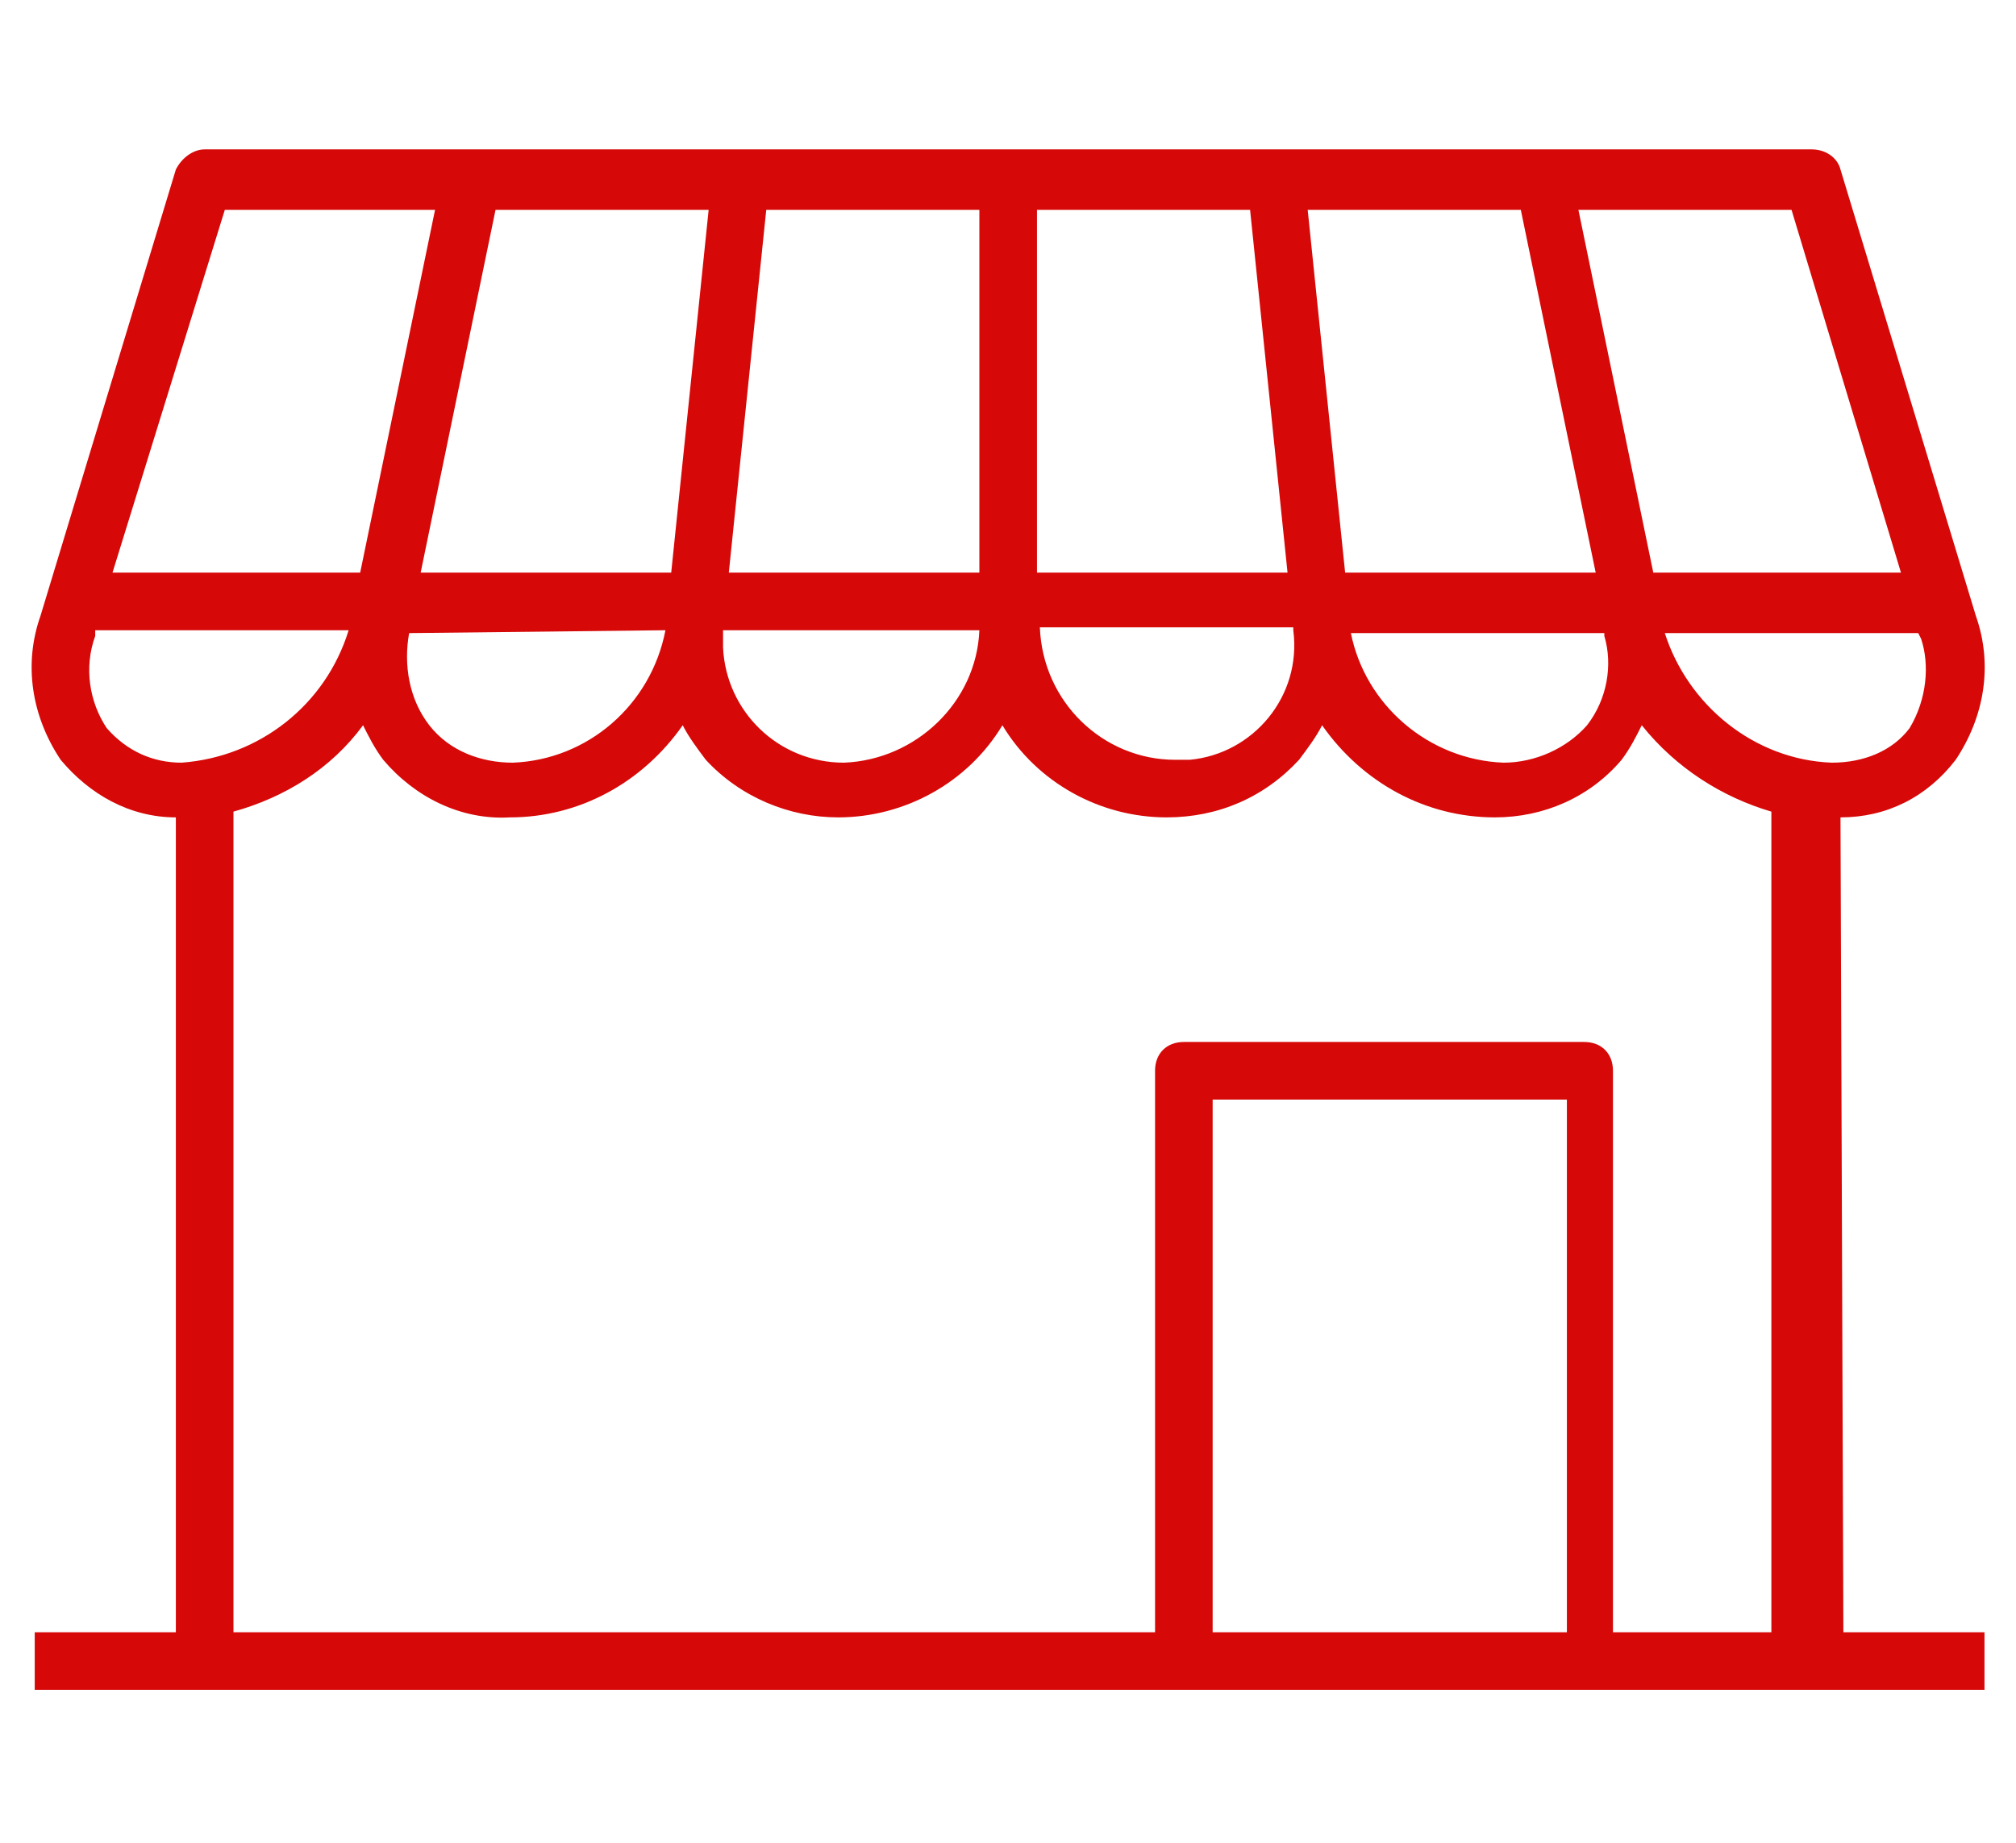
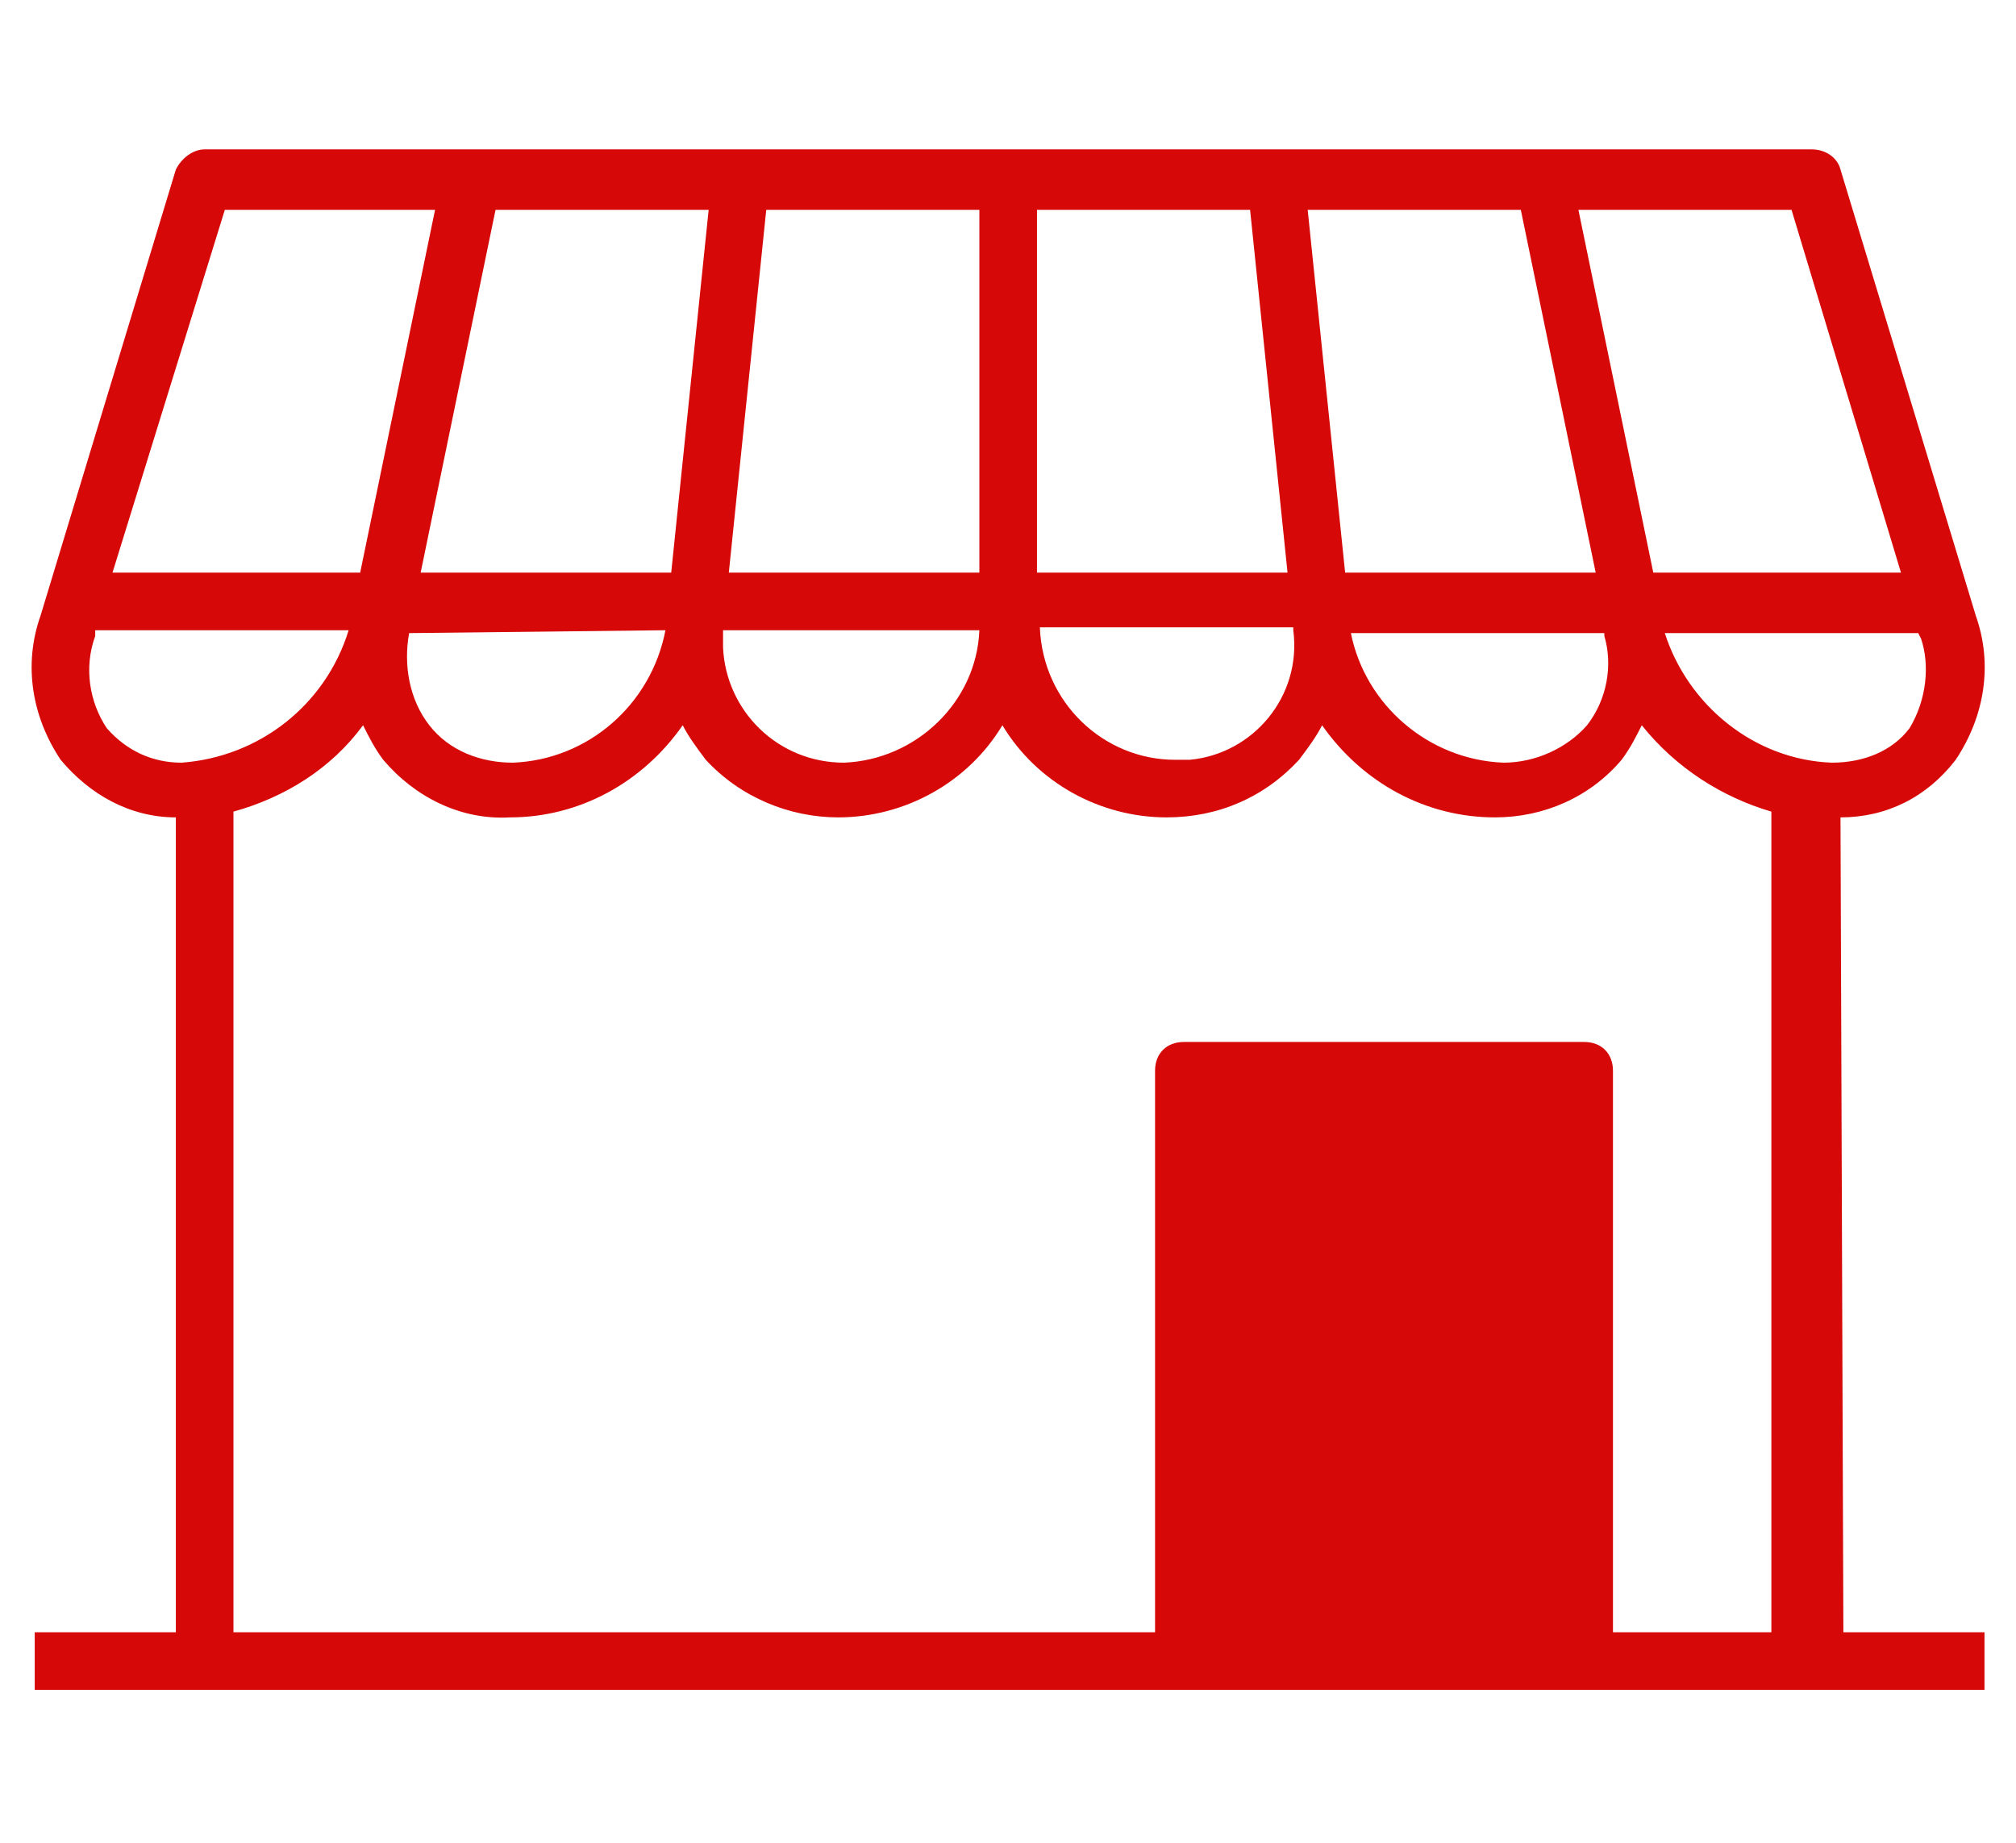
<svg xmlns="http://www.w3.org/2000/svg" version="1.1" id="レイヤー_1" x="0px" y="0px" viewBox="0 0 70 64" style="enable-background:new 0 0 70 64;" xml:space="preserve">
  <style type="text/css">
	.st0{fill:#D60808;}
</style>
  <g id="グループ_168" transform="translate(-39.894 -63.212)">
-     <path id="パス_997" class="st0" d="M103.8,91.6c1.6,0,3-0.7,4-2c1-1.5,1.3-3.3,0.7-5l-4.7-15.5c-0.1-0.4-0.5-0.7-1-0.7H47   c-0.4,0-0.8,0.3-1,0.7l-4.7,15.5c-0.6,1.7-0.3,3.5,0.7,5c1,1.2,2.4,2,4,2v28.3h-4.9v2h67.7v-2h-4.9L103.8,91.6z M106.2,88.5   c-0.6,0.8-1.6,1.2-2.7,1.2c-2.7-0.1-5-2-5.8-4.5h8.8l0.1,0.2C106.9,86.3,106.8,87.5,106.2,88.5z M95,88.4c-0.7,0.8-1.8,1.3-2.9,1.3   c-2.6-0.1-4.8-2-5.3-4.5h8.8l0,0.1C95.9,86.3,95.7,87.5,95,88.4z M54.1,85.2L54.1,85.2l8.9-0.1c-0.5,2.6-2.7,4.5-5.3,4.6   c-1.1,0-2.2-0.4-2.9-1.3C54.1,87.5,53.9,86.3,54.1,85.2L54.1,85.2z M63.2,83.1h-8.7l2.6-12.6h7.4L63.2,83.1z M65,85.1h8.9   c-0.1,2.5-2.2,4.5-4.7,4.6c-2.3,0-4.1-1.8-4.2-4C65,85.5,65,85.3,65,85.1L65,85.1z M92.7,70.5l2.6,12.6h-8.7l-1.3-12.6H92.7z    M84.6,83.1h-8.7V70.5h7.4L84.6,83.1z M84.8,85.1c0.3,2.3-1.4,4.3-3.6,4.5c-0.2,0-0.4,0-0.5,0c-2.5,0-4.6-2-4.7-4.6H84.8z    M102.1,70.5l3.8,12.6h-8.6l-2.6-12.6L102.1,70.5z M73.9,83.1h-8.7l1.3-12.6h7.4L73.9,83.1z M47.7,70.5h7.3l-2.6,12.6h-8.6   L47.7,70.5z M43.6,88.5c-0.6-0.9-0.8-2.1-0.4-3.2l0-0.2h8.8c-0.8,2.6-3.1,4.4-5.8,4.6C45.2,89.7,44.3,89.3,43.6,88.5z M48,91.4   c1.8-0.5,3.4-1.5,4.5-3c0.2,0.4,0.4,0.8,0.7,1.2c1.1,1.3,2.7,2.1,4.4,2c2.4,0,4.6-1.2,6-3.2c0.2,0.4,0.5,0.8,0.8,1.2   c1.2,1.3,2.9,2,4.6,2c2.3,0,4.5-1.2,5.7-3.2c1.2,2,3.4,3.2,5.7,3.2c1.8,0,3.4-0.7,4.6-2c0.3-0.4,0.6-0.8,0.8-1.2   c1.4,2,3.6,3.2,6,3.2c1.7,0,3.3-0.7,4.4-2c0.3-0.4,0.5-0.8,0.7-1.2c1.2,1.5,2.8,2.5,4.5,3v28.5h-5.5v-19.5c0-0.6-0.4-1-1-1H81   c-0.6,0-1,0.4-1,1v19.5H48L48,91.4z M94.3,119.9H82v-18.5h12.3V119.9z" />
+     <path id="パス_997" class="st0" d="M103.8,91.6c1.6,0,3-0.7,4-2c1-1.5,1.3-3.3,0.7-5l-4.7-15.5c-0.1-0.4-0.5-0.7-1-0.7H47   c-0.4,0-0.8,0.3-1,0.7l-4.7,15.5c-0.6,1.7-0.3,3.5,0.7,5c1,1.2,2.4,2,4,2v28.3h-4.9v2h67.7v-2h-4.9L103.8,91.6z M106.2,88.5   c-0.6,0.8-1.6,1.2-2.7,1.2c-2.7-0.1-5-2-5.8-4.5h8.8l0.1,0.2C106.9,86.3,106.8,87.5,106.2,88.5z M95,88.4c-0.7,0.8-1.8,1.3-2.9,1.3   c-2.6-0.1-4.8-2-5.3-4.5h8.8l0,0.1C95.9,86.3,95.7,87.5,95,88.4z M54.1,85.2L54.1,85.2l8.9-0.1c-0.5,2.6-2.7,4.5-5.3,4.6   c-1.1,0-2.2-0.4-2.9-1.3C54.1,87.5,53.9,86.3,54.1,85.2L54.1,85.2z M63.2,83.1h-8.7l2.6-12.6h7.4L63.2,83.1z M65,85.1h8.9   c-0.1,2.5-2.2,4.5-4.7,4.6c-2.3,0-4.1-1.8-4.2-4C65,85.5,65,85.3,65,85.1L65,85.1z M92.7,70.5l2.6,12.6h-8.7l-1.3-12.6H92.7z    M84.6,83.1h-8.7V70.5h7.4L84.6,83.1z M84.8,85.1c0.3,2.3-1.4,4.3-3.6,4.5c-0.2,0-0.4,0-0.5,0c-2.5,0-4.6-2-4.7-4.6H84.8z    M102.1,70.5l3.8,12.6h-8.6l-2.6-12.6L102.1,70.5z M73.9,83.1h-8.7l1.3-12.6h7.4L73.9,83.1z M47.7,70.5h7.3l-2.6,12.6h-8.6   L47.7,70.5z M43.6,88.5c-0.6-0.9-0.8-2.1-0.4-3.2l0-0.2h8.8c-0.8,2.6-3.1,4.4-5.8,4.6C45.2,89.7,44.3,89.3,43.6,88.5z M48,91.4   c1.8-0.5,3.4-1.5,4.5-3c0.2,0.4,0.4,0.8,0.7,1.2c1.1,1.3,2.7,2.1,4.4,2c2.4,0,4.6-1.2,6-3.2c0.2,0.4,0.5,0.8,0.8,1.2   c1.2,1.3,2.9,2,4.6,2c2.3,0,4.5-1.2,5.7-3.2c1.2,2,3.4,3.2,5.7,3.2c1.8,0,3.4-0.7,4.6-2c0.3-0.4,0.6-0.8,0.8-1.2   c1.4,2,3.6,3.2,6,3.2c1.7,0,3.3-0.7,4.4-2c0.3-0.4,0.5-0.8,0.7-1.2c1.2,1.5,2.8,2.5,4.5,3v28.5h-5.5v-19.5c0-0.6-0.4-1-1-1H81   c-0.6,0-1,0.4-1,1v19.5H48L48,91.4z M94.3,119.9H82v-18.5V119.9z" />
  </g>
</svg>